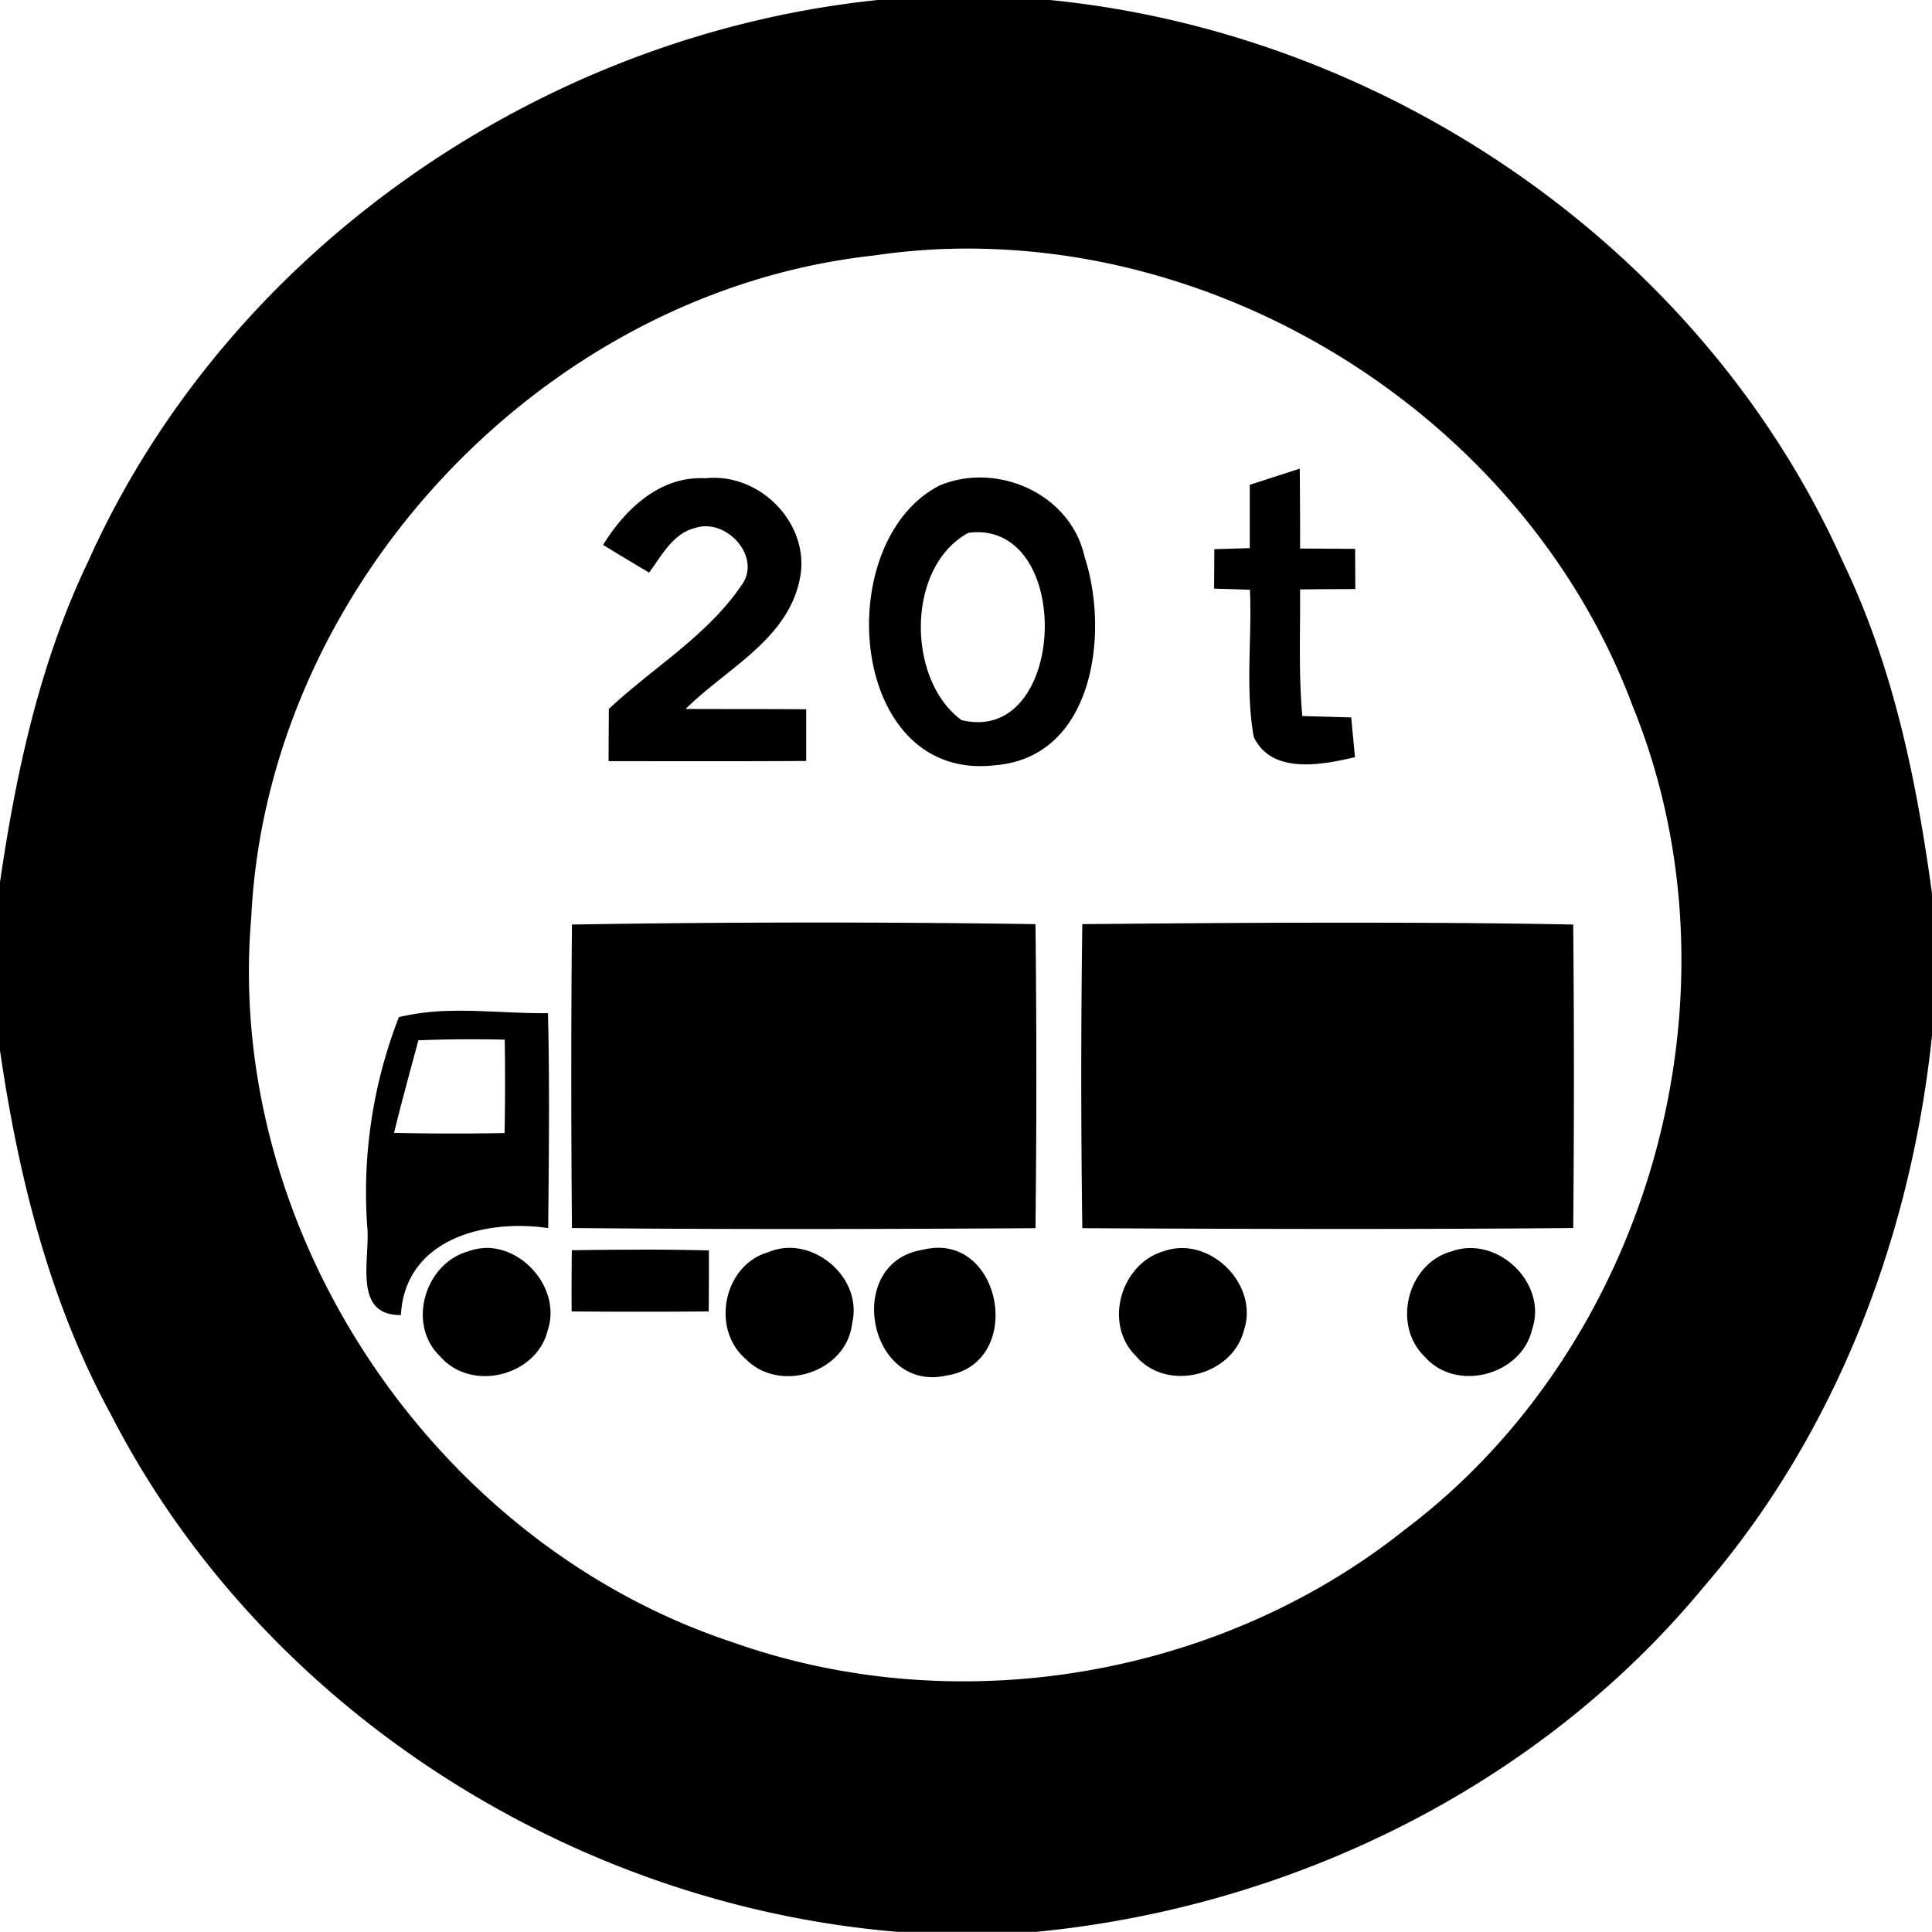
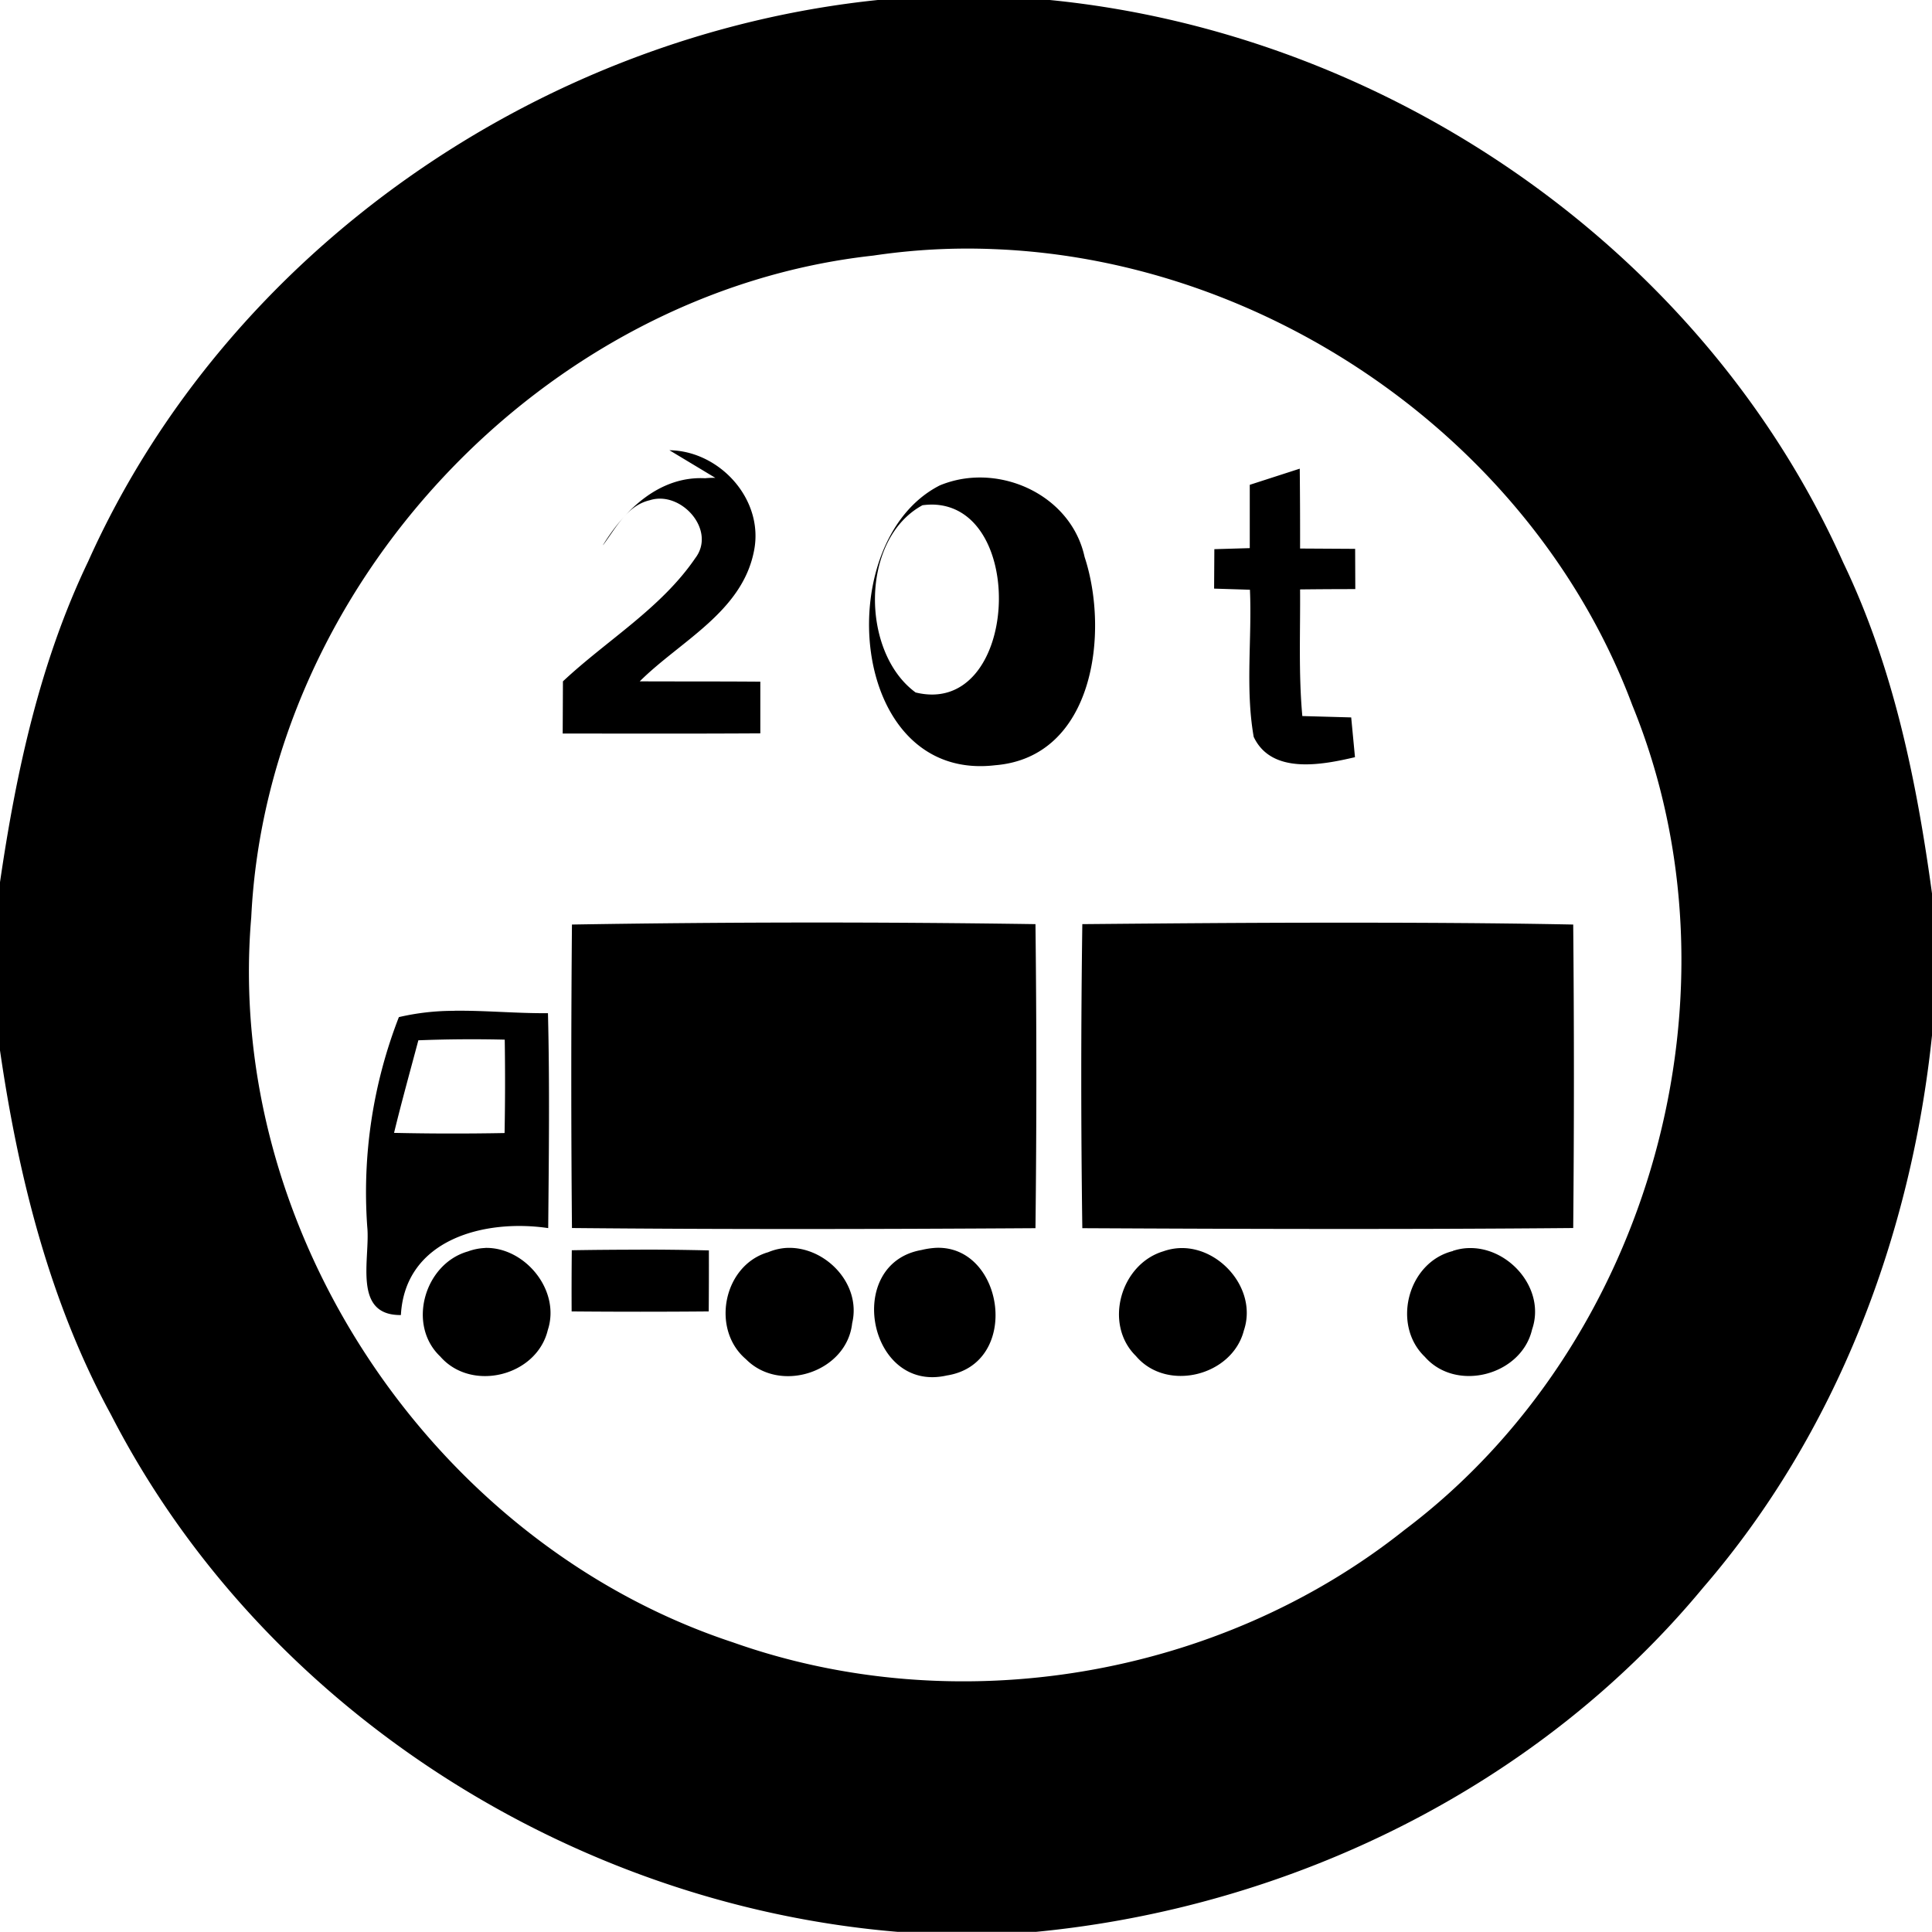
<svg xmlns="http://www.w3.org/2000/svg" width="24" height="24">
-   <path d="M10.924-.002c-4.196.427-8.097 3.109-9.83 6.979C.494 8.229.2 9.593 0 10.959v2.09c.228 1.566.616 3.127 1.379 4.525 1.872 3.645 5.71 6.087 9.771 6.424h1.721c3.174-.306 6.242-1.806 8.287-4.277 1.655-1.916 2.586-4.374 2.844-6.877v-1.73c-.192-1.414-.482-2.83-1.104-4.124C21.165 3.108 17.251.416 13.041 0h-2.117zm1.402 3.096c3.444.125 6.733 2.409 7.951 5.666 1.453 3.552.233 7.938-2.828 10.244-2.309 1.838-5.56 2.384-8.344 1.398-3.71-1.224-6.318-5.101-5.984-9.007.2-4.116 3.629-7.77 7.727-8.22q.739-.11 1.478-.081m3.82 2.728-.619.2h-.002v.787l-.44.013-.003.49.445.014c.027.608-.059 1.227.047 1.828.222.47.848.348 1.258.252l-.047-.494-.607-.017c-.048-.522-.024-1.05-.028-1.573q.343-.004.686-.004l-.002-.5-.684-.004q.001-.496-.004-.992m-4.052.112c-.142.008-.284.04-.418.095-1.368.694-1.144 3.693.687 3.477 1.227-.1 1.42-1.647 1.11-2.588-.138-.634-.764-1.02-1.38-.984m-3.207.002a1 1 0 0 0-.127.005c-.561-.029-.994.384-1.268.829h.002q.285.174.57.343c.16-.214.297-.49.579-.556.387-.124.83.37.566.718-.426.625-1.099 1.02-1.645 1.532l-.003.648c.818.001 1.637.003 2.455-.002v-.642c-.5-.004-1-.002-1.498-.004.505-.502 1.274-.863 1.42-1.623.126-.636-.426-1.24-1.051-1.248m3.263.675c1.197.013 1.073 2.647-.205 2.334-.682-.499-.692-1.905.086-2.326a1 1 0 0 1 .12-.008M9.984 11.46a184 184 0 0 0-2.879.025 215 215 0 0 0 0 3.77c1.92.018 3.84.014 5.758.002a164 164 0 0 0 0-3.777 184 184 0 0 0-2.879-.02m6.51.002c-1.016 0-2.033.009-3.049.018a136 136 0 0 0 0 3.777c2.032.01 4.065.016 6.098-.002a206 206 0 0 0 0-3.77c-1.016-.02-2.032-.024-3.049-.023M5.641 12.557a3 3 0 0 0-.686.078 6 6 0 0 0-.393 2.603c.04.393-.189 1.104.418 1.098.052-.948 1.049-1.196 1.83-1.08.008-.89.019-1.781-.003-2.67-.383.004-.78-.035-1.166-.03m.629.359q.009.58-.002 1.16-.687.013-1.373-.002c.094-.386.2-.767.302-1.15a17 17 0 0 1 1.073-.008m5.357 2.586a1 1 0 0 0-.18.027c-.966.17-.66 1.78.313 1.559.93-.144.716-1.62-.133-1.586m-5.602.002a.7.7 0 0 0-.213.043c-.537.152-.76.91-.343 1.305.388.446 1.198.245 1.336-.329.162-.494-.286-1.033-.78-1.02m3.72.002a.7.7 0 0 0-.206.053h-.002c-.553.165-.708.957-.27 1.328.425.43 1.253.16 1.319-.448.12-.503-.358-.976-.842-.933m4.923 0a.7.7 0 0 0-.215.04c-.532.159-.745.904-.342 1.3.382.453 1.197.25 1.342-.317.169-.501-.288-1.035-.785-1.023m3.592 0q-.105 0-.211.035v.002c-.561.139-.763.917-.348 1.314.39.445 1.2.23 1.332-.34.172-.498-.28-1.017-.773-1.011m-10.305.02q-.425 0-.851.007-.004.38-.002.76a97 97 0 0 0 1.703 0q.003-.379.002-.758a35 35 0 0 0-.852-.01" />
+   <path d="M10.924-.002c-4.196.427-8.097 3.109-9.83 6.979C.494 8.229.2 9.593 0 10.959v2.09c.228 1.566.616 3.127 1.379 4.525 1.872 3.645 5.71 6.087 9.771 6.424h1.721c3.174-.306 6.242-1.806 8.287-4.277 1.655-1.916 2.586-4.374 2.844-6.877v-1.73c-.192-1.414-.482-2.83-1.104-4.124C21.165 3.108 17.251.416 13.041 0h-2.117zm1.402 3.096c3.444.125 6.733 2.409 7.951 5.666 1.453 3.552.233 7.938-2.828 10.244-2.309 1.838-5.56 2.384-8.344 1.398-3.71-1.224-6.318-5.101-5.984-9.007.2-4.116 3.629-7.77 7.727-8.22q.739-.11 1.478-.081m3.82 2.728-.619.2h-.002v.787l-.44.013-.003.49.445.014c.027.608-.059 1.227.047 1.828.222.47.848.348 1.258.252l-.047-.494-.607-.017c-.048-.522-.024-1.05-.028-1.573q.343-.004.686-.004l-.002-.5-.684-.004q.001-.496-.004-.992m-4.052.112c-.142.008-.284.04-.418.095-1.368.694-1.144 3.693.687 3.477 1.227-.1 1.42-1.647 1.11-2.588-.138-.634-.764-1.02-1.38-.984m-3.207.002a1 1 0 0 0-.127.005c-.561-.029-.994.384-1.268.829h.002c.16-.214.297-.49.579-.556.387-.124.83.37.566.718-.426.625-1.099 1.02-1.645 1.532l-.003.648c.818.001 1.637.003 2.455-.002v-.642c-.5-.004-1-.002-1.498-.004.505-.502 1.274-.863 1.42-1.623.126-.636-.426-1.24-1.051-1.248m3.263.675c1.197.013 1.073 2.647-.205 2.334-.682-.499-.692-1.905.086-2.326a1 1 0 0 1 .12-.008M9.984 11.46a184 184 0 0 0-2.879.025 215 215 0 0 0 0 3.77c1.92.018 3.84.014 5.758.002a164 164 0 0 0 0-3.777 184 184 0 0 0-2.879-.02m6.51.002c-1.016 0-2.033.009-3.049.018a136 136 0 0 0 0 3.777c2.032.01 4.065.016 6.098-.002a206 206 0 0 0 0-3.77c-1.016-.02-2.032-.024-3.049-.023M5.641 12.557a3 3 0 0 0-.686.078 6 6 0 0 0-.393 2.603c.04.393-.189 1.104.418 1.098.052-.948 1.049-1.196 1.83-1.08.008-.89.019-1.781-.003-2.67-.383.004-.78-.035-1.166-.03m.629.359q.009.58-.002 1.16-.687.013-1.373-.002c.094-.386.2-.767.302-1.15a17 17 0 0 1 1.073-.008m5.357 2.586a1 1 0 0 0-.18.027c-.966.17-.66 1.78.313 1.559.93-.144.716-1.62-.133-1.586m-5.602.002a.7.7 0 0 0-.213.043c-.537.152-.76.91-.343 1.305.388.446 1.198.245 1.336-.329.162-.494-.286-1.033-.78-1.02m3.72.002a.7.7 0 0 0-.206.053h-.002c-.553.165-.708.957-.27 1.328.425.43 1.253.16 1.319-.448.12-.503-.358-.976-.842-.933m4.923 0a.7.7 0 0 0-.215.04c-.532.159-.745.904-.342 1.3.382.453 1.197.25 1.342-.317.169-.501-.288-1.035-.785-1.023m3.592 0q-.105 0-.211.035v.002c-.561.139-.763.917-.348 1.314.39.445 1.2.23 1.332-.34.172-.498-.28-1.017-.773-1.011m-10.305.02q-.425 0-.851.007-.004.38-.002.76a97 97 0 0 0 1.703 0q.003-.379.002-.758a35 35 0 0 0-.852-.01" />
</svg>